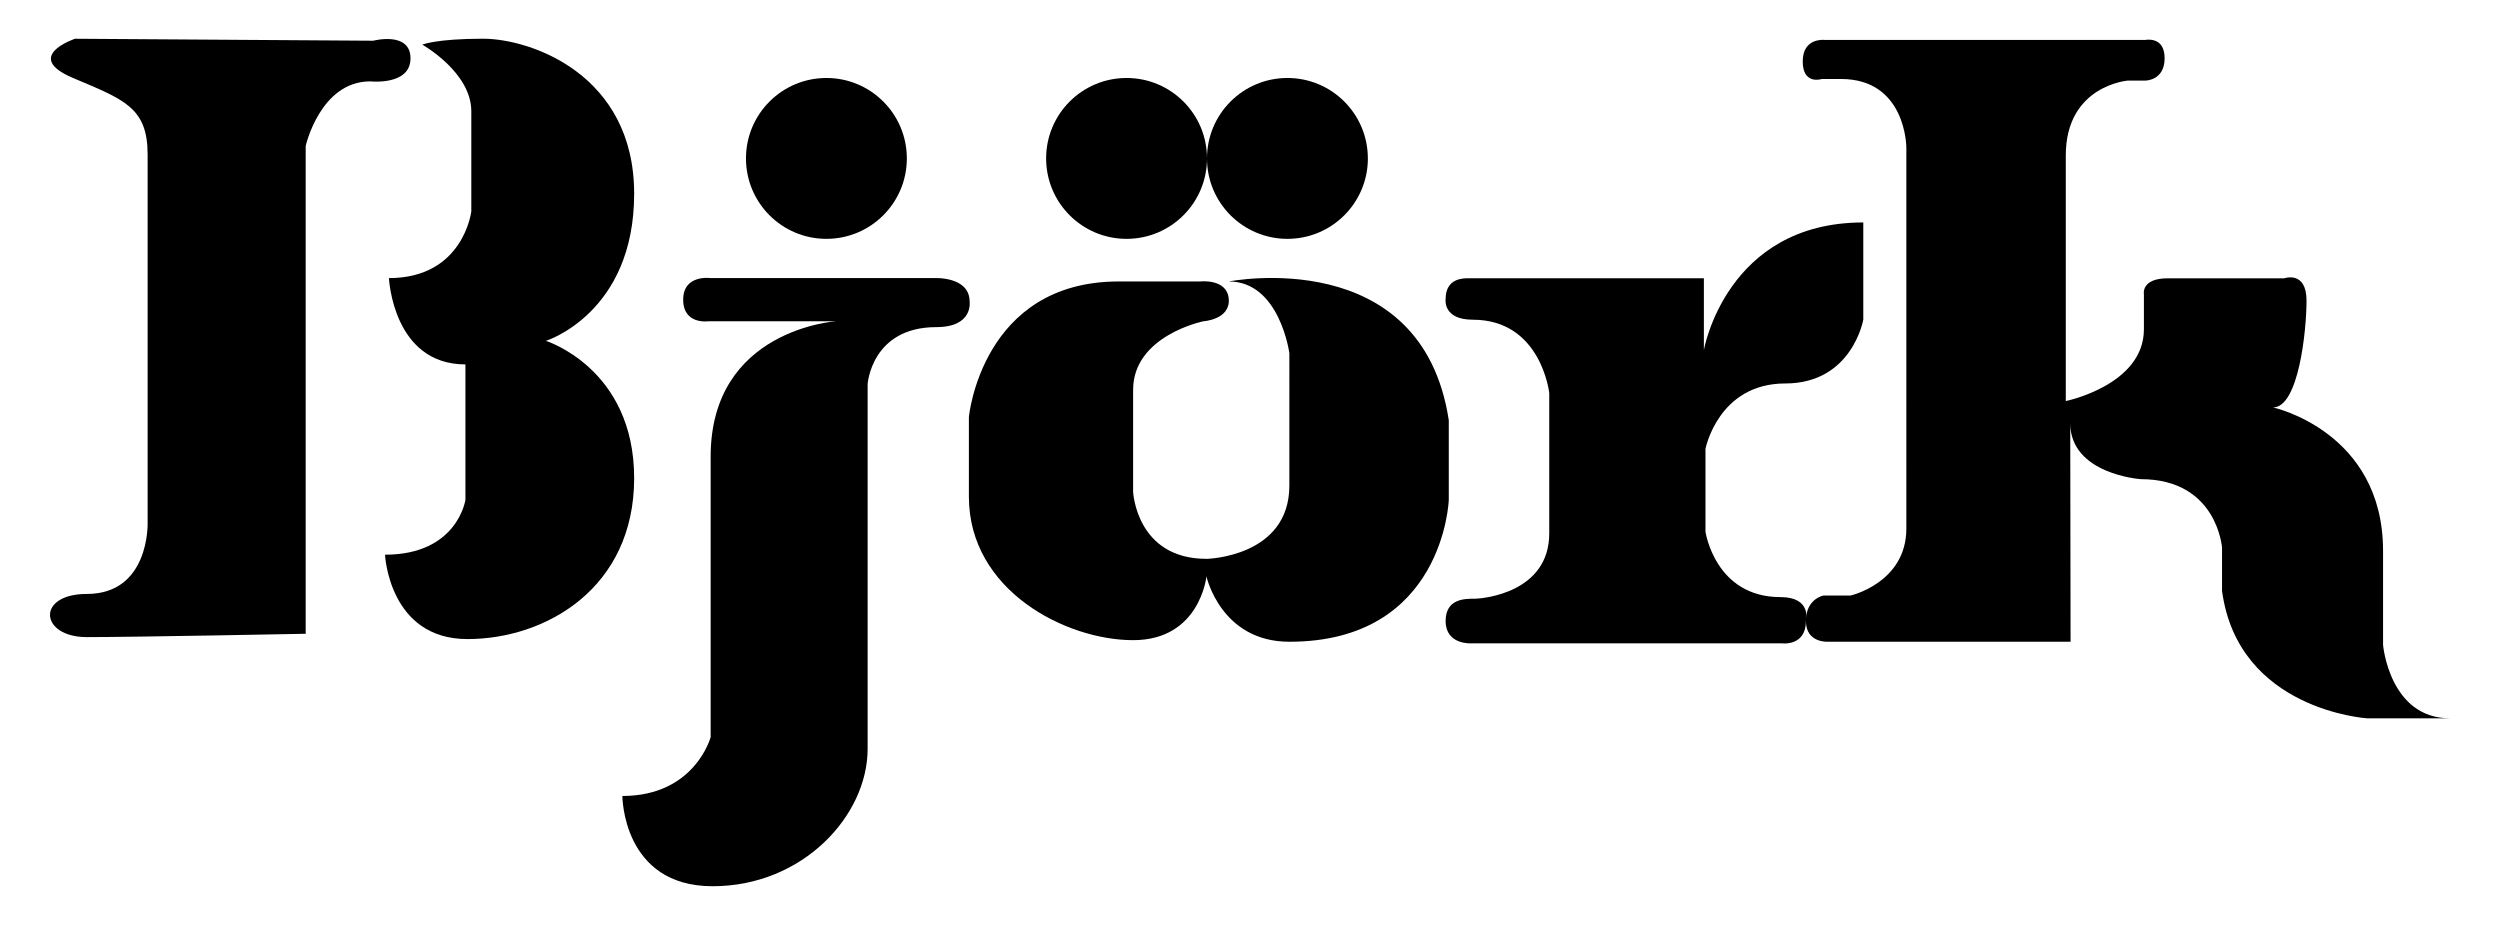
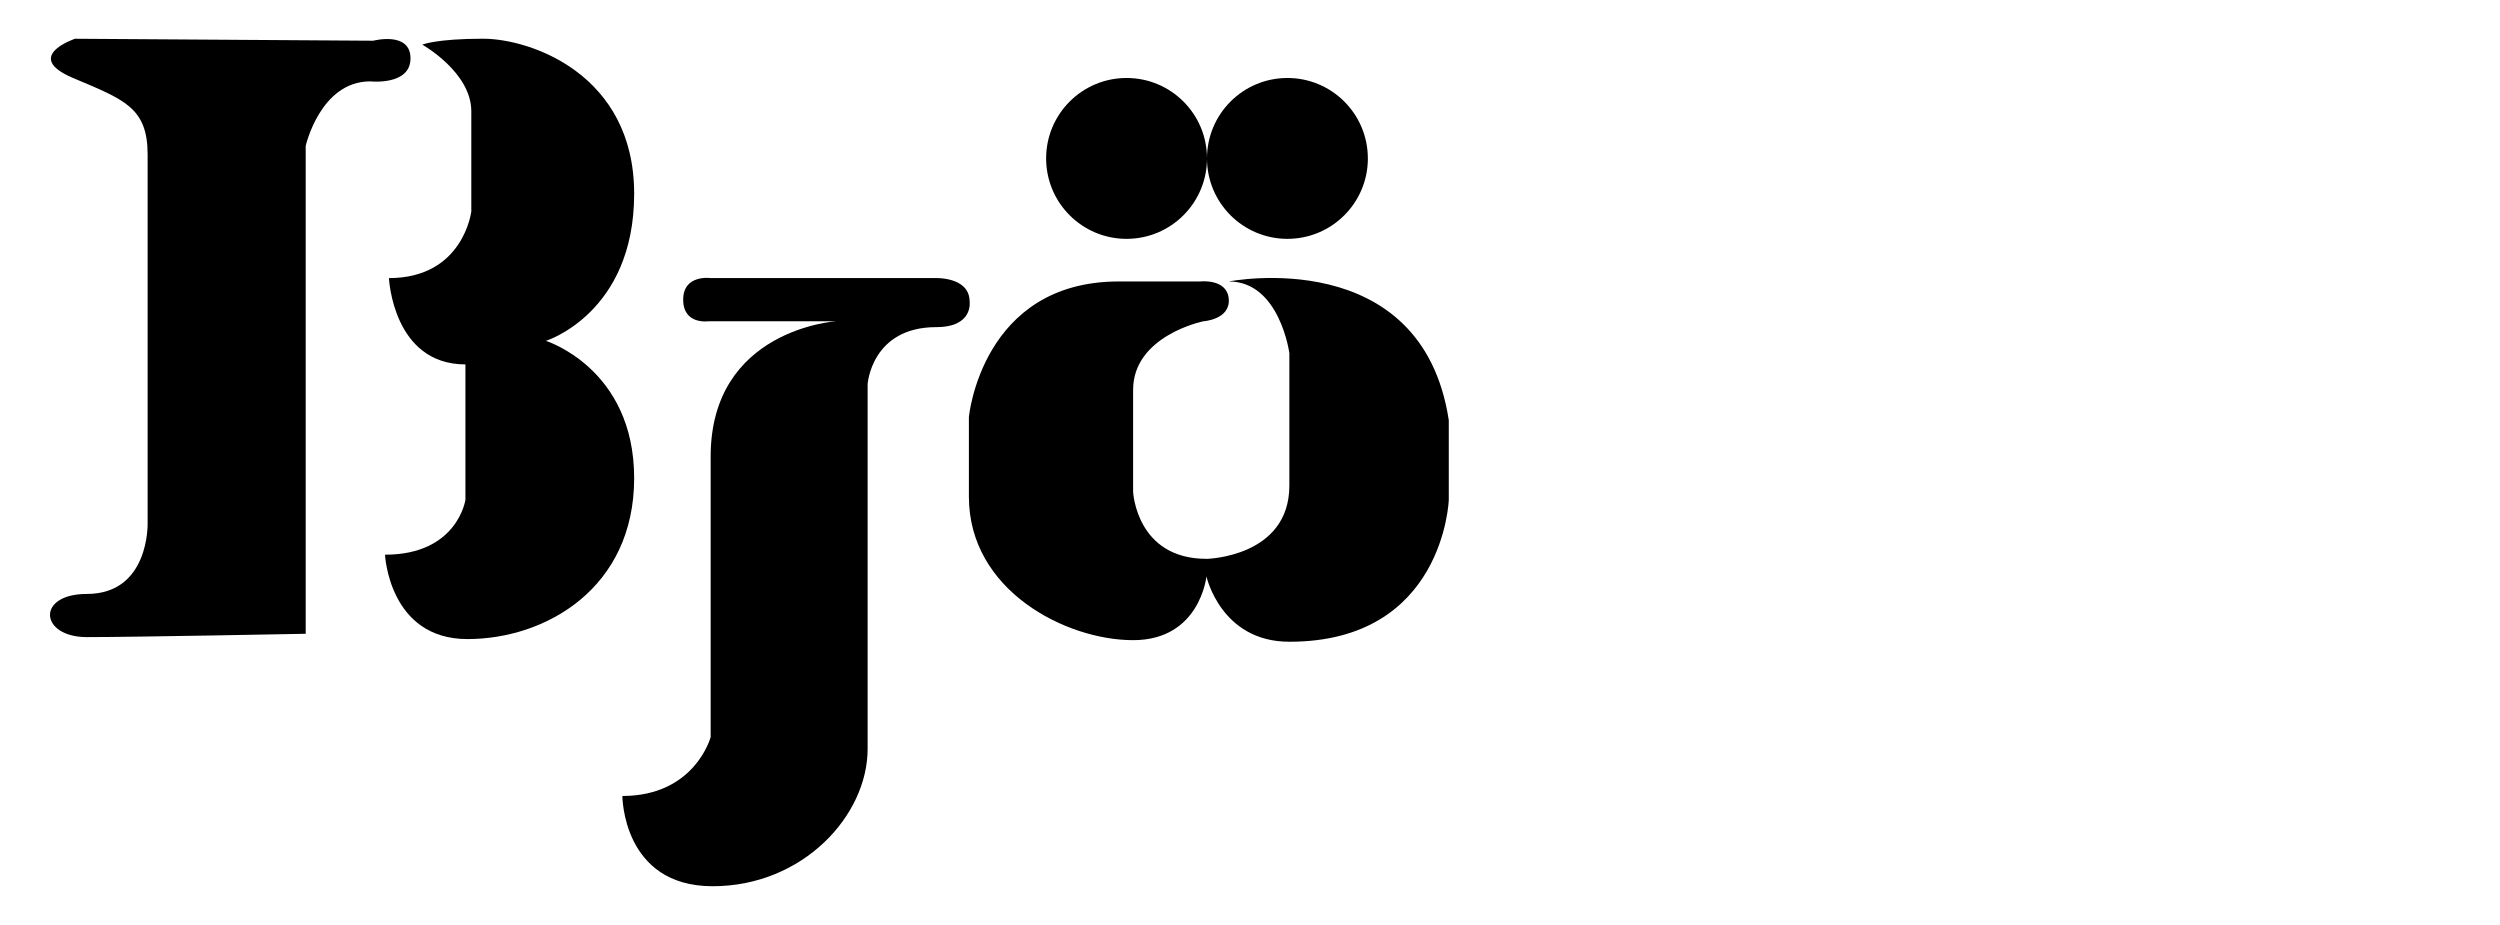
<svg xmlns="http://www.w3.org/2000/svg" viewBox="0 0 200 74">
  <path d="M24.455 50.703V11.675S25.62 6.51 29.62 6.51c0 0 3.22.357 3.22-1.84s-2.983-1.412-2.983-1.412L6.002 3.1s-4.237 1.412-.156 3.14c4.08 1.726 5.964 2.353 5.964 6.12v29.506s.156 5.65-4.866 5.65c-4.08 0-3.766 3.453 0 3.453 3.767 0 17.51-.267 17.51-.267z" />
  <path d="M33.78 3.57s3.925 2.198 3.925 5.337v8.005s-.627 5.336-6.59 5.336c0 0 .313 6.905 6.12 6.905v10.83s-.628 4.393-6.434 4.393c0 0 .315 6.75 6.592 6.75 6.278 0 13.34-4.082 13.34-12.87 0-8.79-7.062-10.987-7.062-10.987s7.062-2.2 7.062-11.772c0-9.573-8.318-12.4-12.084-12.4-3.767.002-4.867.473-4.867.473z" />
  <path d="M66.897 25.7s-10.045.627-10.045 10.83V58.97s-1.255 4.708-7.062 4.708c0 0 0 7.22 7.22 7.22s12.4-5.65 12.4-10.986V30.722s.313-4.552 5.493-4.552c2.98 0 2.667-2.04 2.667-2.04 0-2.04-2.825-1.883-2.825-1.883H56.852s-2.197-.314-2.197 1.726 2.04 1.726 2.04 1.726h10.202z" />
-   <path d="M72.547 12.673c0 3.554-2.88 6.435-6.434 6.435-3.554 0-6.435-2.88-6.435-6.435 0-3.554 2.88-6.434 6.435-6.434 3.553-.002 6.434 2.88 6.434 6.433z" />
  <path d="M96.56 12.673c0 3.554-2.882 6.435-6.436 6.435s-6.434-2.88-6.434-6.435c0-3.554 2.88-6.434 6.434-6.434 3.555-.002 6.435 2.88 6.435 6.433z" />
  <path d="M109.43 12.673c0 3.554-2.882 6.435-6.436 6.435s-6.435-2.88-6.435-6.435c0-3.554 2.88-6.434 6.434-6.434 3.554-.002 6.435 2.88 6.435 6.433z" />
  <path d="M96.517 44.71s6.632-.13 6.632-5.868V28.257s-.766-5.74-4.847-5.74c0 0 15.433-3.06 17.6 11.096v6.377s-.38 11.35-12.754 11.35c-5.485 0-6.633-5.23-6.633-5.23s-.51 5.103-5.867 5.103-13.137-3.954-13.137-11.48v-6.376s1.02-10.84 11.988-10.84h6.506s2.168-.256 2.296 1.402c.127 1.657-2.04 1.785-2.04 1.785s-5.612 1.148-5.612 5.484v8.162s.255 5.357 5.867 5.357z" />
-   <path d="M136.31 22.26V28s1.784-10.204 12.753-10.204v7.78s-.892 5.102-6.248 5.102-6.377 5.23-6.377 5.23v6.63s.765 5.23 5.995 5.23c2.55 0 2.04 1.913 2.04 1.913 0 2.042-1.913 1.787-1.913 1.787h-24.87s-2.04.128-2.04-1.786c0-1.785 1.53-1.785 2.296-1.785.765 0 5.994-.51 5.994-5.23V31.443s-.638-5.867-6.12-5.867c-2.425 0-2.17-1.658-2.17-1.658 0-1.657 1.403-1.657 1.786-1.657h18.875z" />
-   <path d="M165.645 51.34H146.26s-1.787.128-1.787-1.657c0-1.786 1.403-2.04 1.403-2.04h2.168s4.464-1.02 4.464-5.358V11.803s0-5.484-5.23-5.484h-1.53s-1.53.51-1.53-1.404c0-1.913 1.722-1.722 1.722-1.722h25.7s1.53-.32 1.53 1.467c0 1.786-1.53 1.786-1.53 1.786h-1.403s-4.974.383-4.974 5.995v19.643s6.25-1.276 6.25-5.74v-2.805s-.255-1.275 1.913-1.275h9.31s1.786-.638 1.786 1.785-.636 8.545-2.677 8.545c0 0 8.8 1.913 8.8 11.48v7.524s.51 5.867 5.356 5.867h-6.63s-10.333-.638-11.608-10.204v-3.444s-.383-5.484-6.504-5.484c0 0-5.64-.386-5.64-4.49l.027 17.5z" />
</svg>